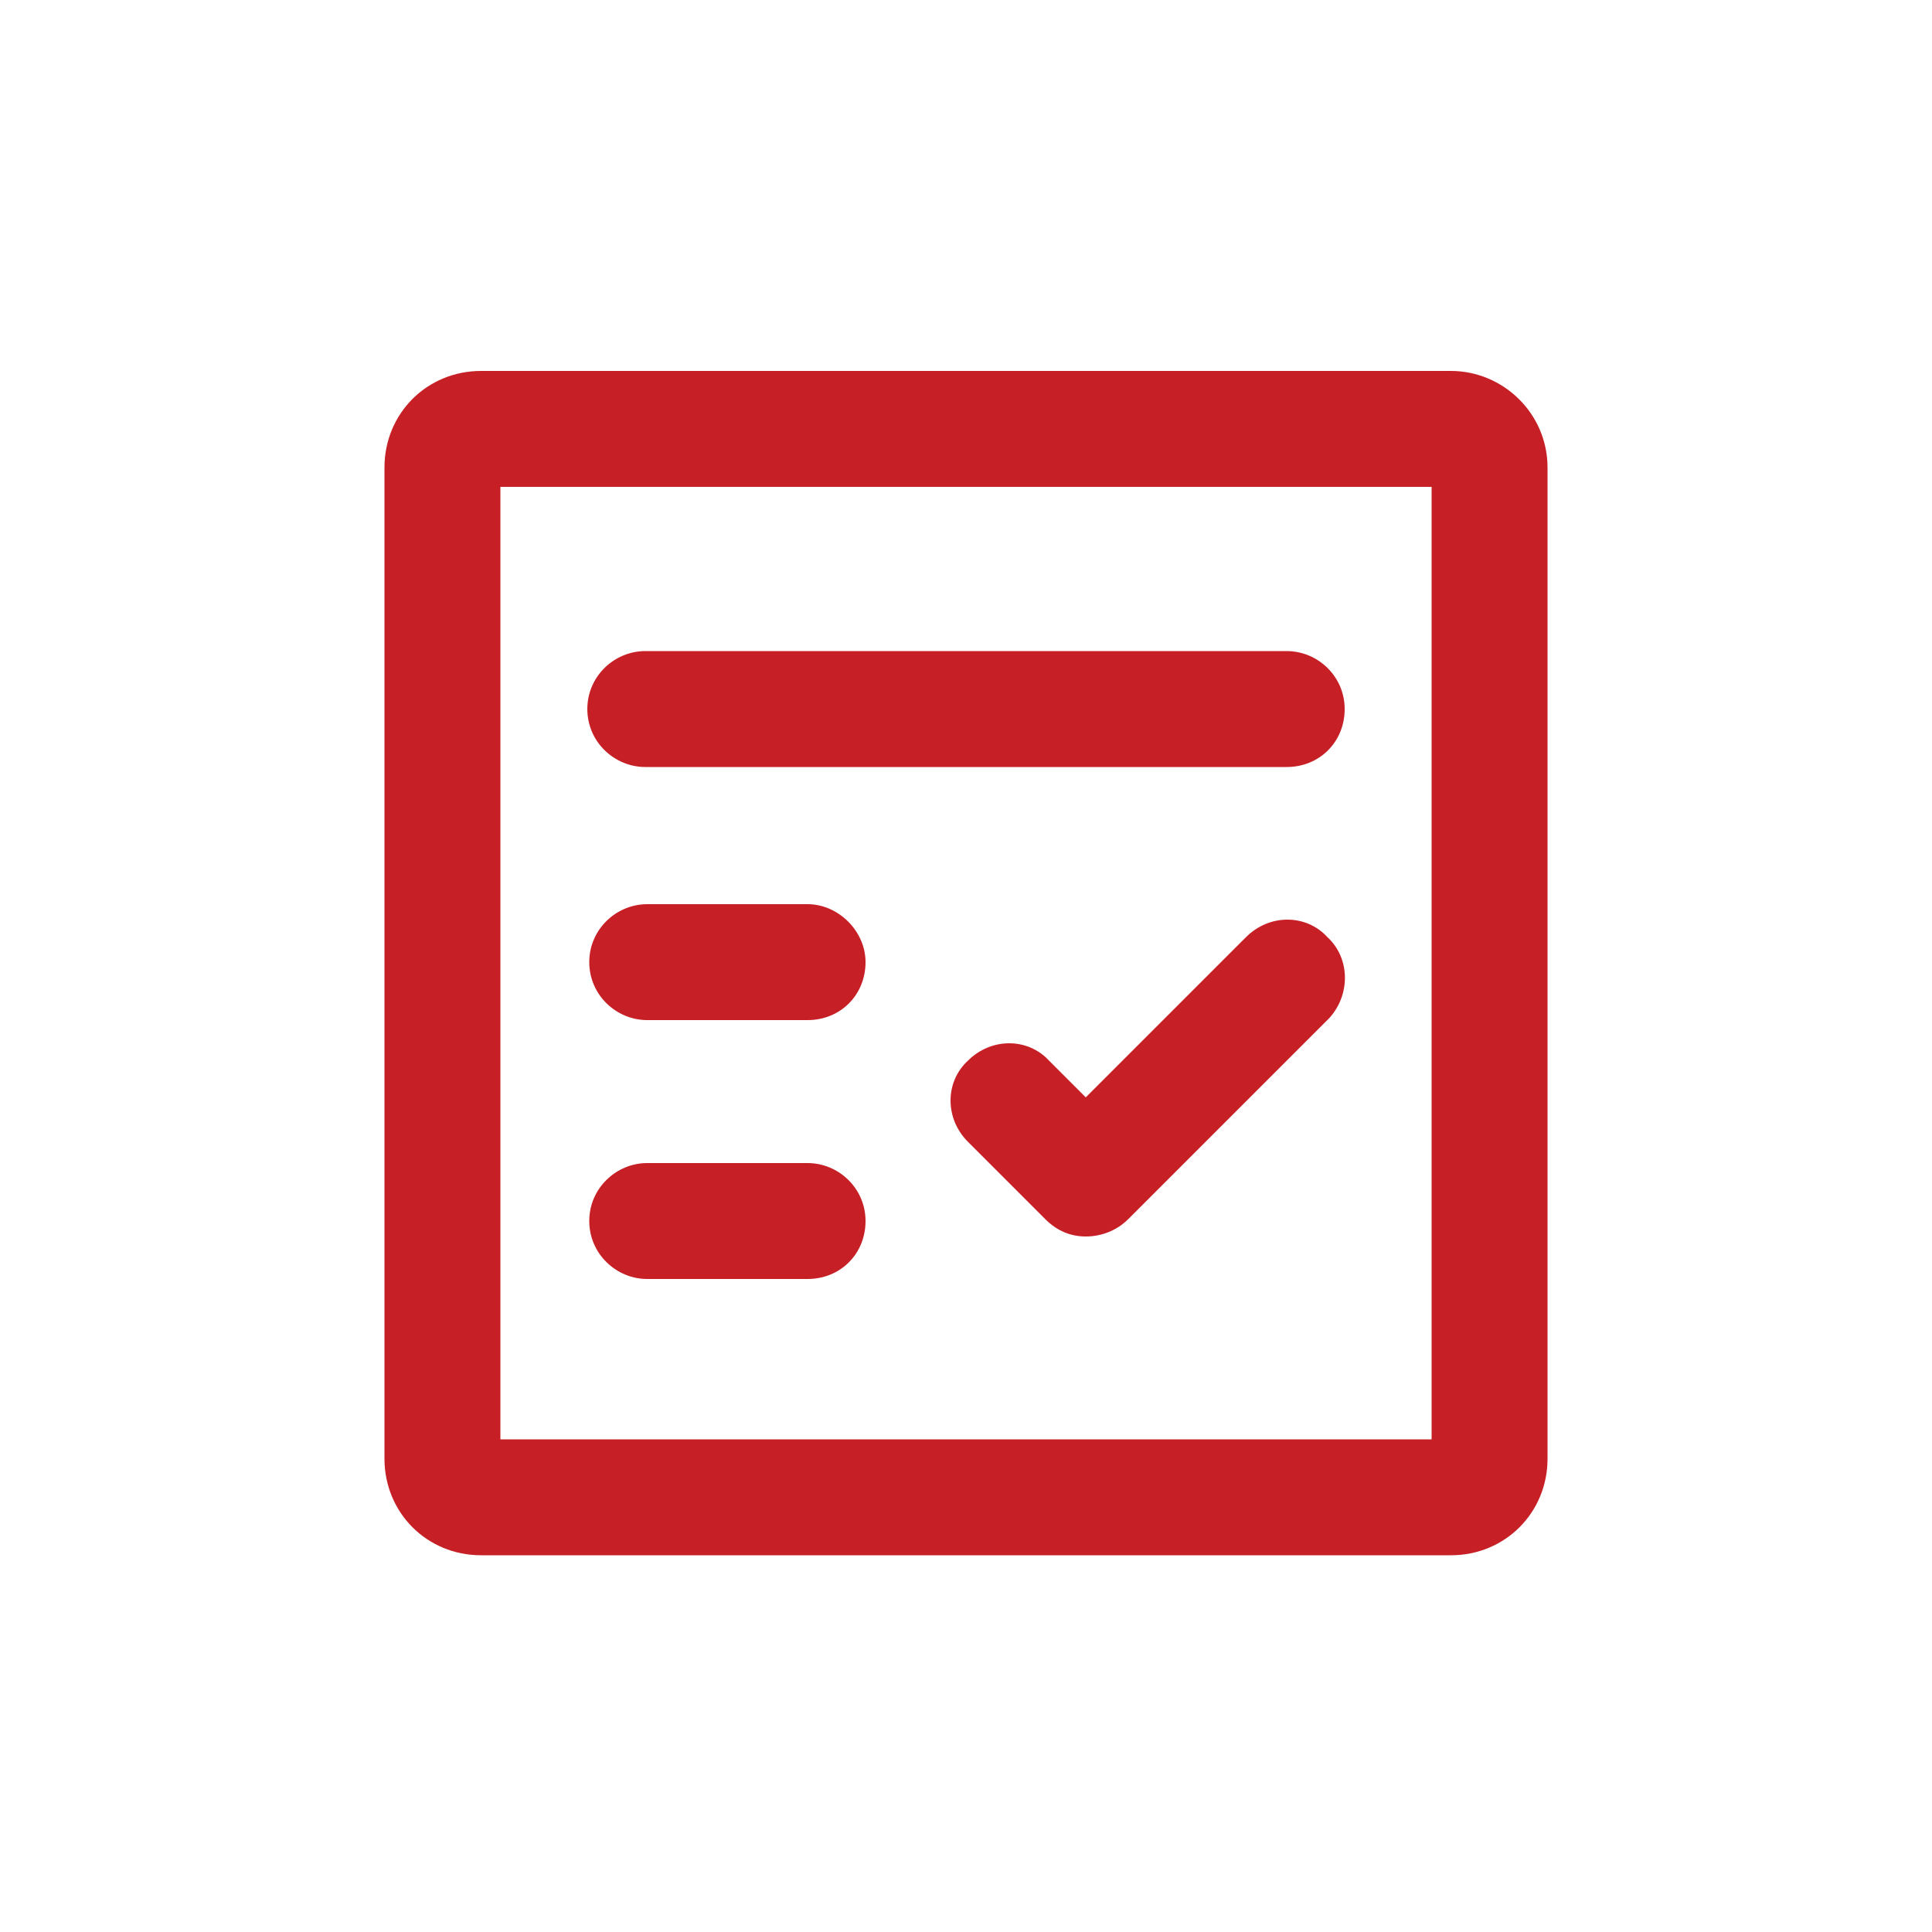
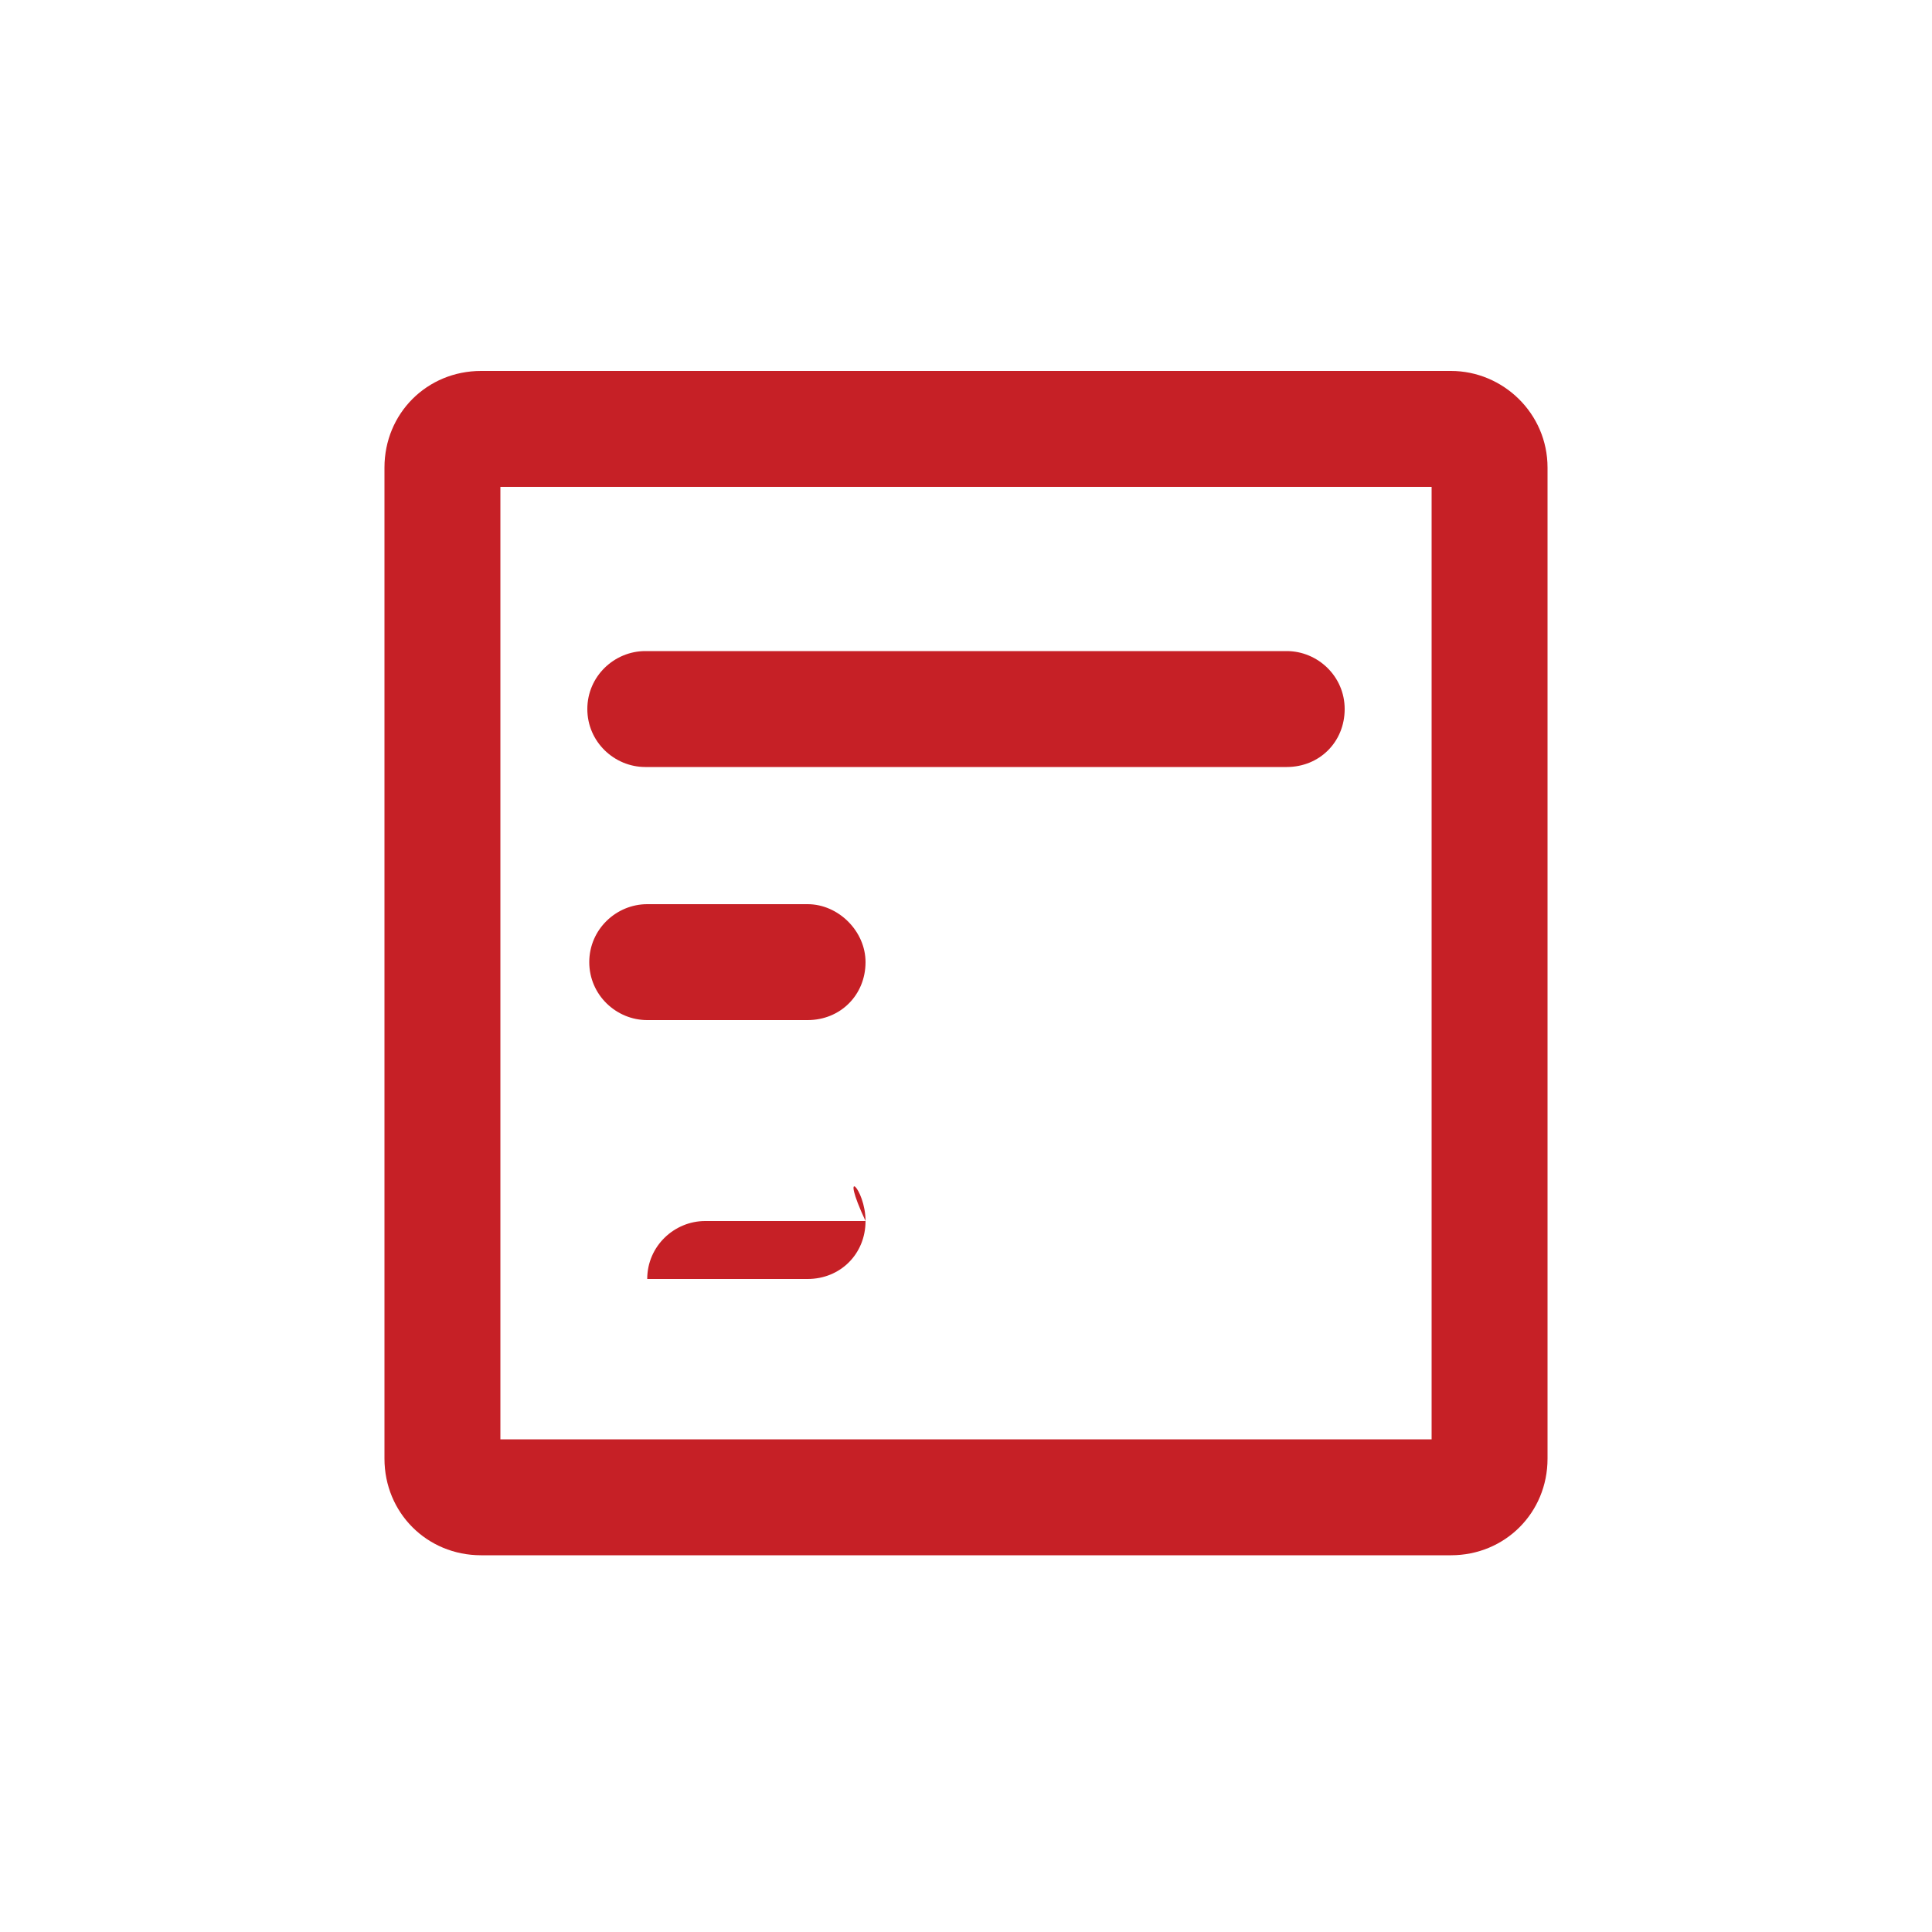
<svg xmlns="http://www.w3.org/2000/svg" version="1.1" id="Layer_1" x="0px" y="0px" viewBox="0 0 100 100" style="enable-background:new 0 0 100 100;" xml:space="preserve">
  <style type="text/css">
	.st0{fill:#C62026;}
</style>
  <g>
    <path class="st0" d="M75.1,19.2H24.9c-2.8,0-5,2.2-5,5v51.3c0,2.8,2.2,5,5,5h50.2c2.8,0,5-2.2,5-5V24.2   C80.1,21.4,77.8,19.2,75.1,19.2z M74.1,74.5H25.9V25.2h48.2V74.5z" />
  </g>
  <path class="st0" d="M69.6,36.7c0,1.7-1.3,3-3,3H33.4c-1.6,0-3-1.3-3-3c0-1.7,1.4-3,3-3h33.2C68.2,33.7,69.6,35,69.6,36.7z" />
  <path class="st0" d="M44.8,49.8c0,1.7-1.3,3-3,3h-8.3c-1.6,0-3-1.3-3-3s1.4-3,3-3h8.3C43.4,46.8,44.8,48.2,44.8,49.8z" />
-   <path class="st0" d="M44.8,63.2c0,1.7-1.3,3-3,3h-8.3c-1.6,0-3-1.3-3-3c0-1.7,1.4-3,3-3h8.3C43.4,60.2,44.8,61.5,44.8,63.2z" />
-   <path class="st0" d="M68.8,52.7L58.4,63.1C57.8,63.7,57,64,56.2,64c-0.8,0-1.5-0.3-2.1-0.9l-4-4c-1.2-1.2-1.2-3.1,0-4.2  c1.2-1.2,3.1-1.2,4.2,0l1.9,1.9l8.3-8.3c1.2-1.2,3.1-1.2,4.2,0C69.9,49.6,69.9,51.5,68.8,52.7z" />
+   <path class="st0" d="M44.8,63.2c0,1.7-1.3,3-3,3h-8.3c0-1.7,1.4-3,3-3h8.3C43.4,60.2,44.8,61.5,44.8,63.2z" />
</svg>